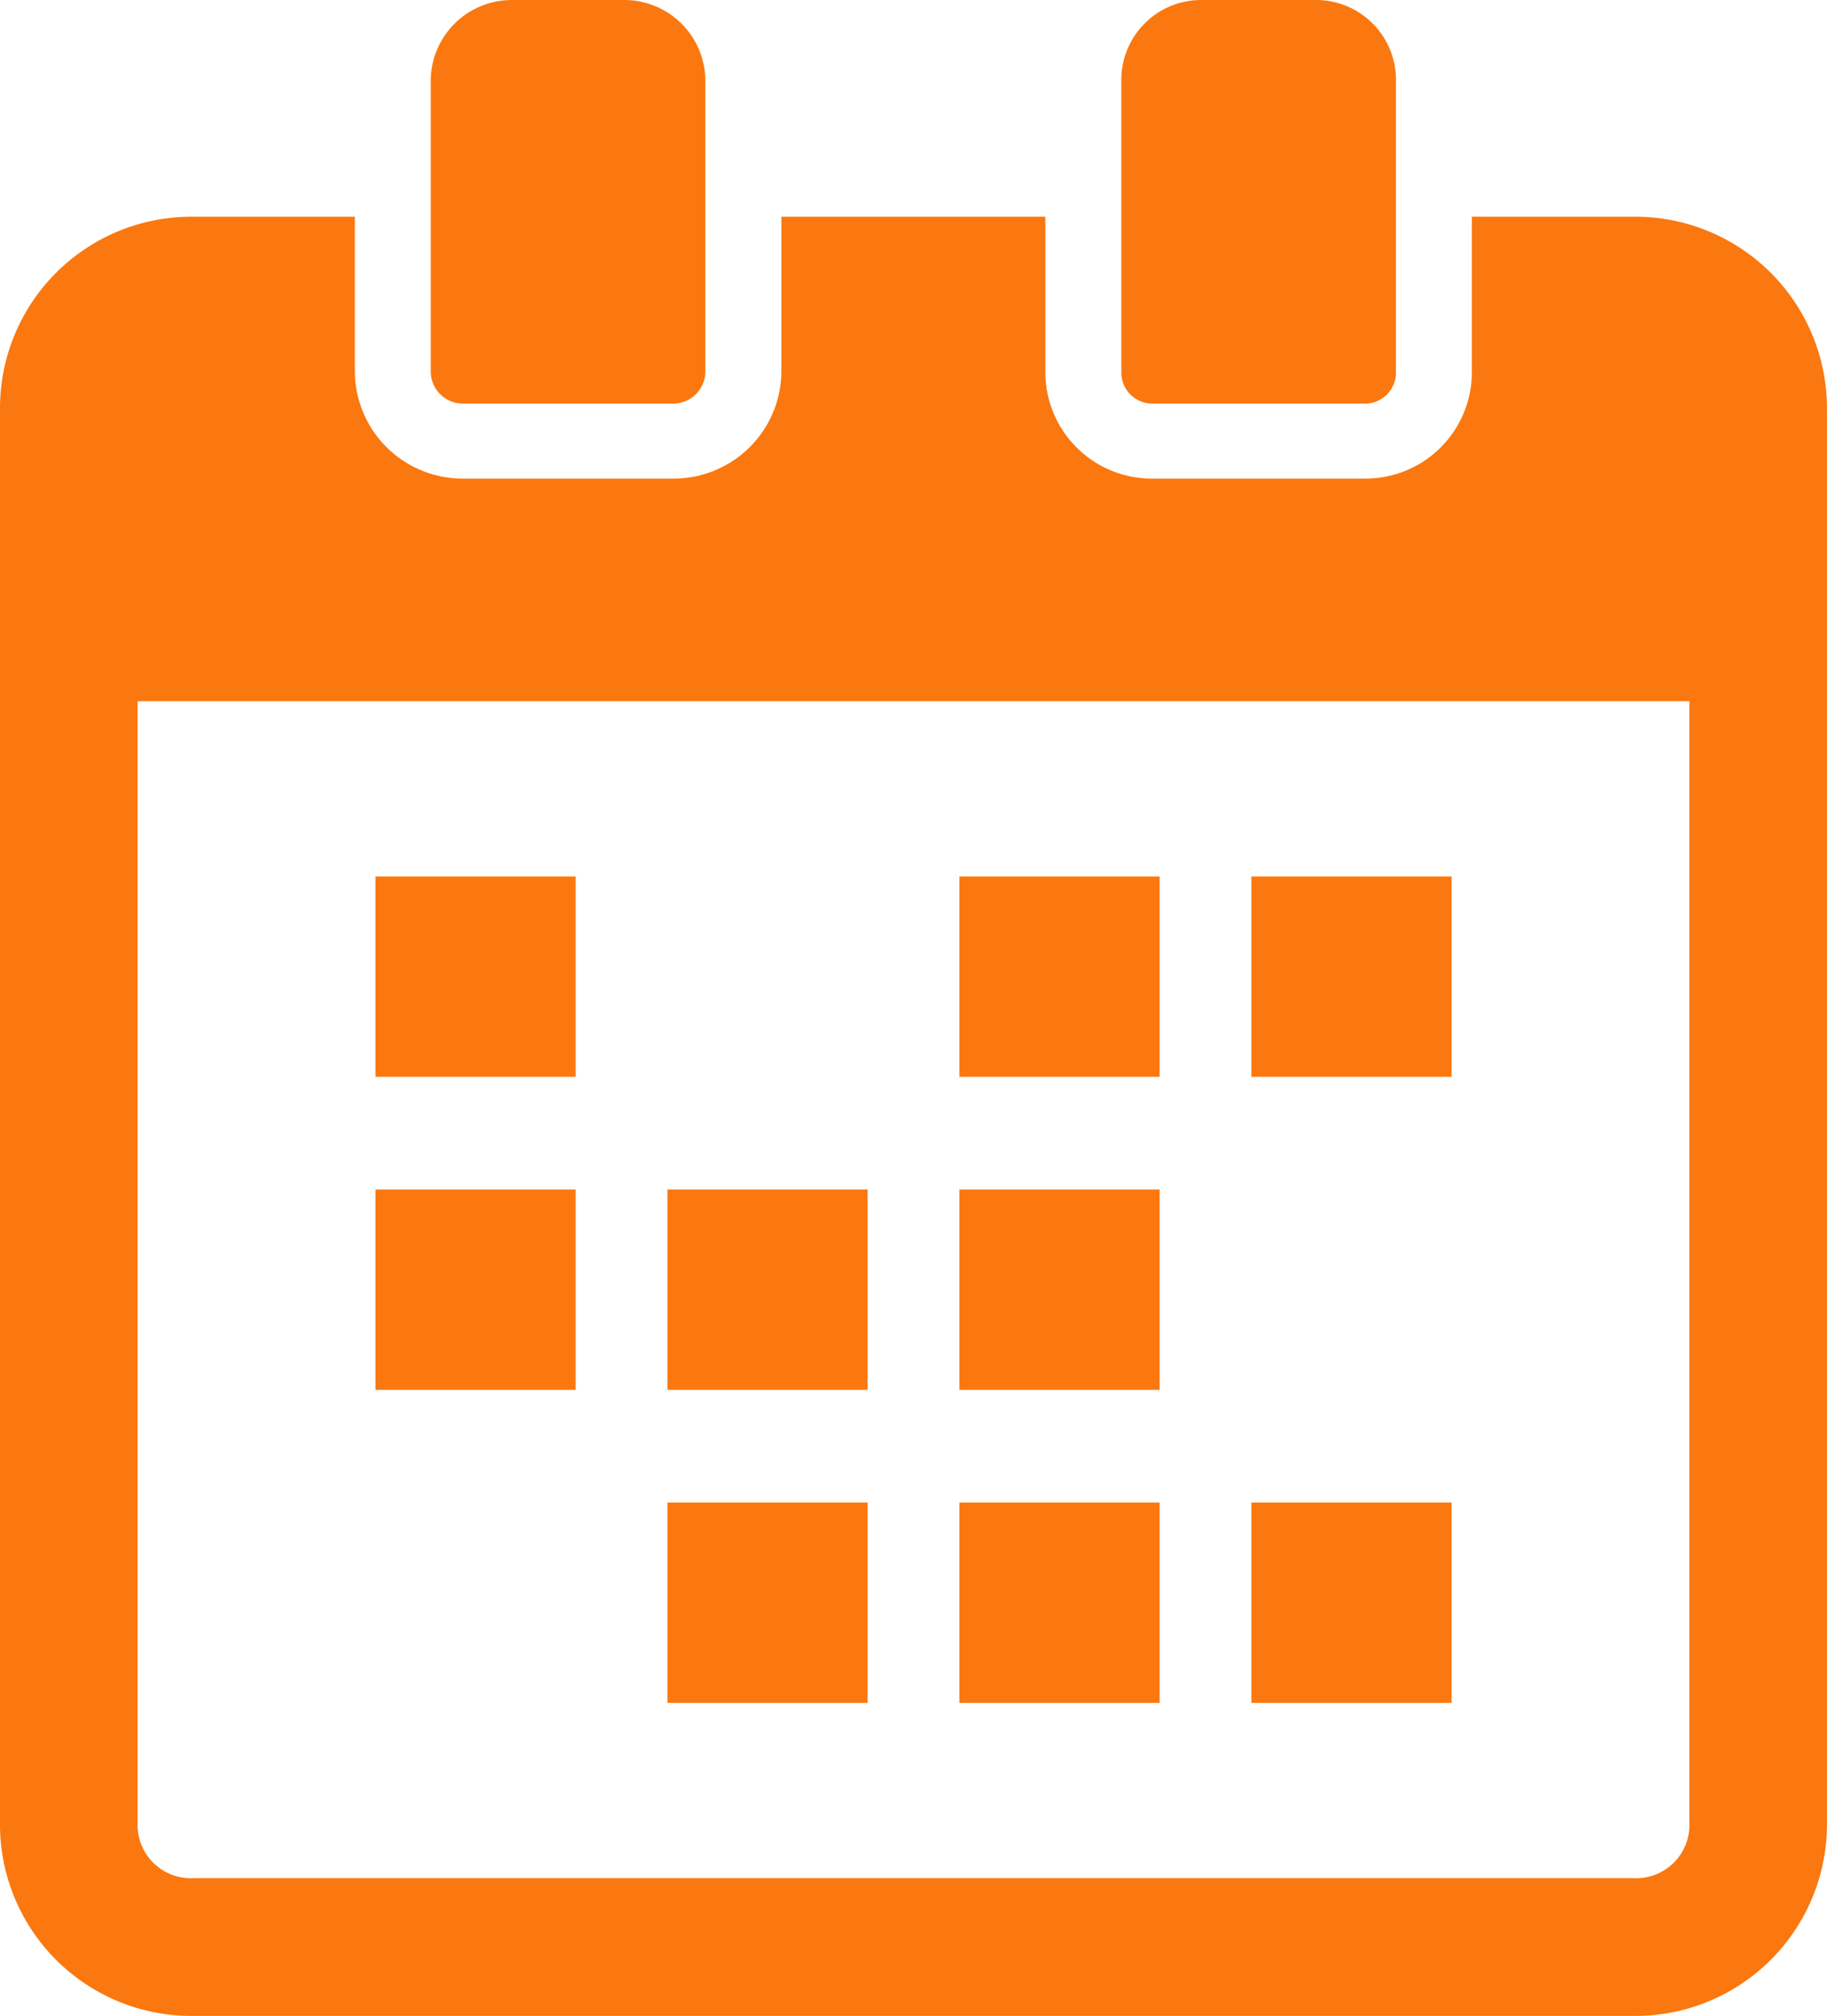
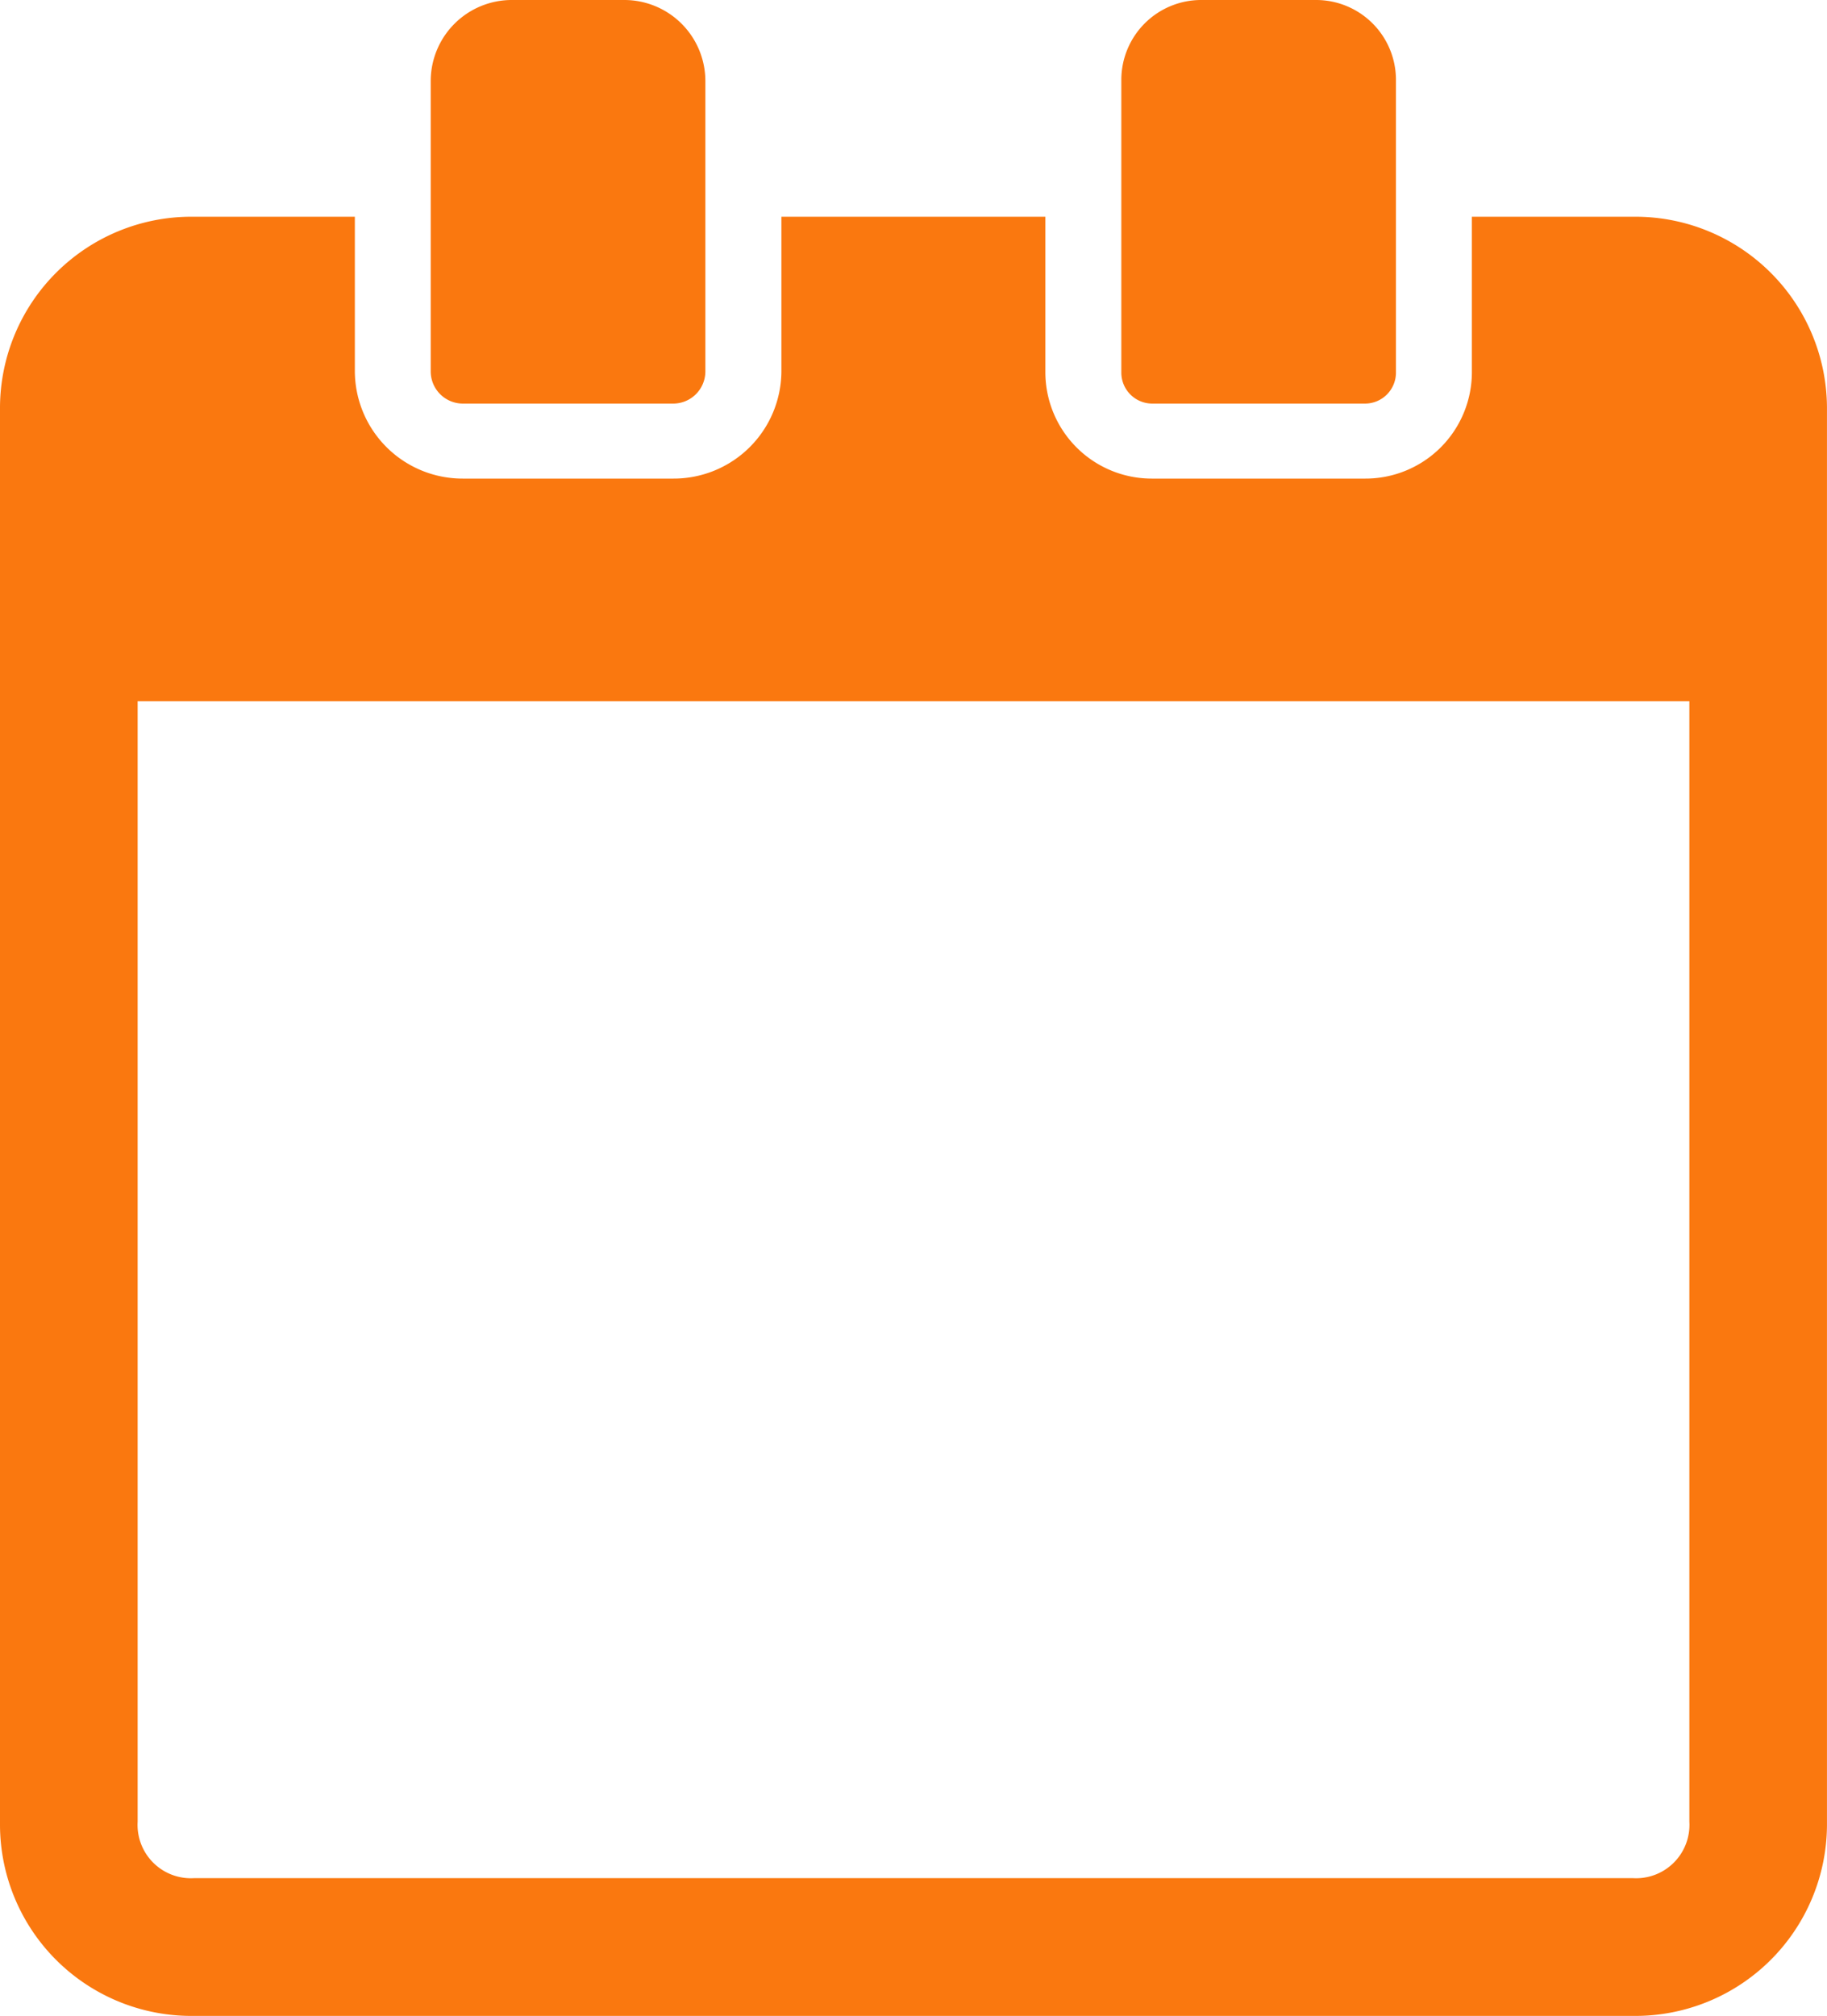
<svg xmlns="http://www.w3.org/2000/svg" width="54.354" height="59.939">
  <g fill="#fa780f">
-     <path d="M11.169 26.06h5.957v5.957h-5.957zm26.06 0h5.957v5.957h-5.957zm-8.687 0h5.957v5.957h-5.957zm-17.373 9.307h5.957v5.957h-5.957zm17.373 0h5.957v5.957h-5.957zm-8.686 0h5.957v5.957h-5.957zm17.373 9.308h5.957v5.957h-5.957zm-8.687 0h5.957v5.957h-5.957zm-8.686 0h5.957v5.957h-5.957z" />
    <path d="M48.633 6.444h-4.844v4.644a3.166 3.166 0 0 1-3.182 3.142h-6.325a3.166 3.166 0 0 1-3.182-3.142V6.444h-7.853v4.6a3.205 3.205 0 0 1-3.217 3.186h-6.256a3.205 3.205 0 0 1-3.217-3.186v-4.6H5.712A5.693 5.693 0 0 0 0 12.105v42.173a5.693 5.693 0 0 0 5.712 5.661h42.92a5.7 5.7 0 0 0 5.721-5.661V12.105a5.7 5.7 0 0 0-5.72-5.661zm1.626 47.724a1.586 1.586 0 0 1-1.675 1.675H5.77a1.586 1.586 0 0 1-1.675-1.675v-33.32h46.164v33.32z" />
    <path d="M13.775 12h6.25a.958.958 0 0 0 .96-.953V2.4A2.412 2.412 0 0 0 18.566 0h-3.332a2.412 2.412 0 0 0-2.42 2.4v8.648a.958.958 0 0 0 .961.952zm20.507 0h6.325a.921.921 0 0 0 .923-.916V2.362A2.375 2.375 0 0 0 39.148 0h-3.406a2.375 2.375 0 0 0-2.382 2.362v8.722a.921.921 0 0 0 .922.916z" />
  </g>
</svg>